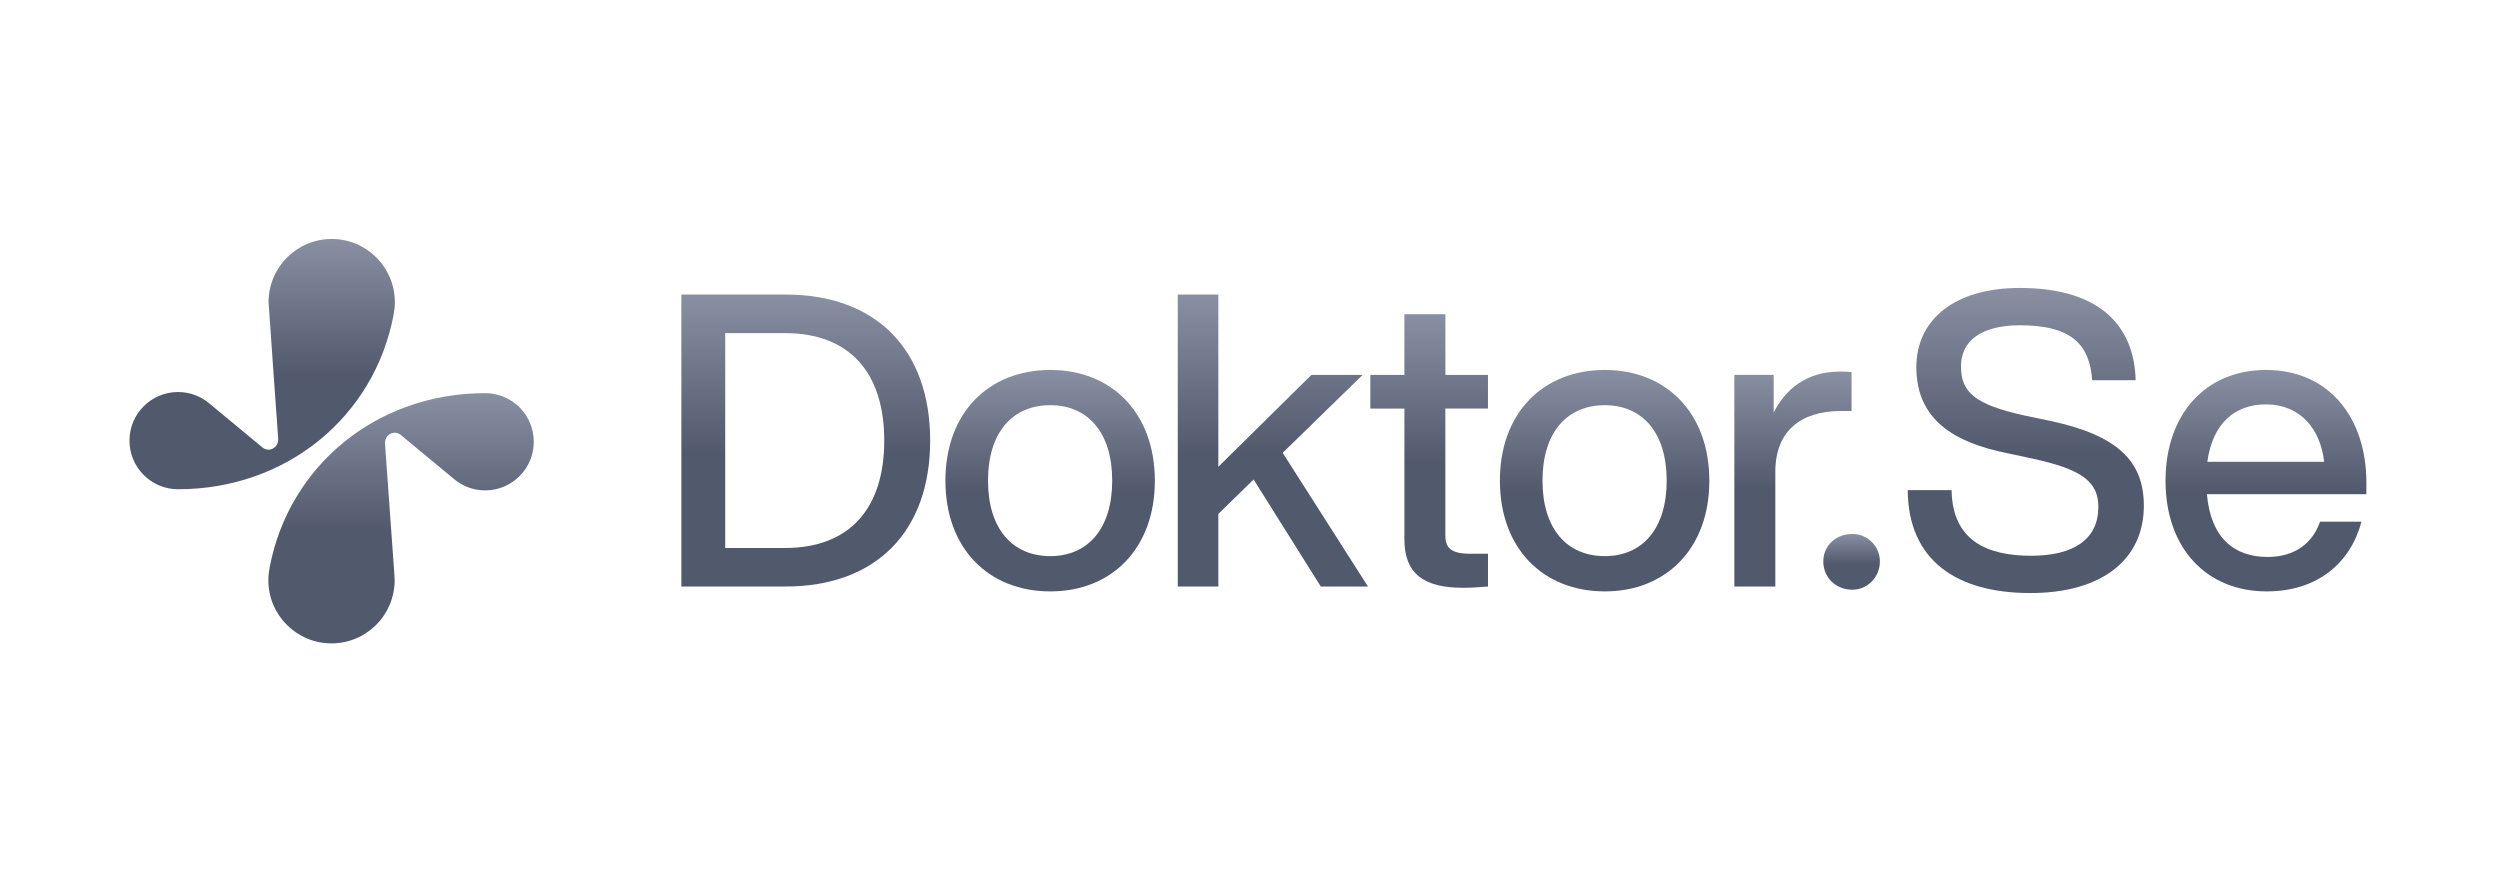
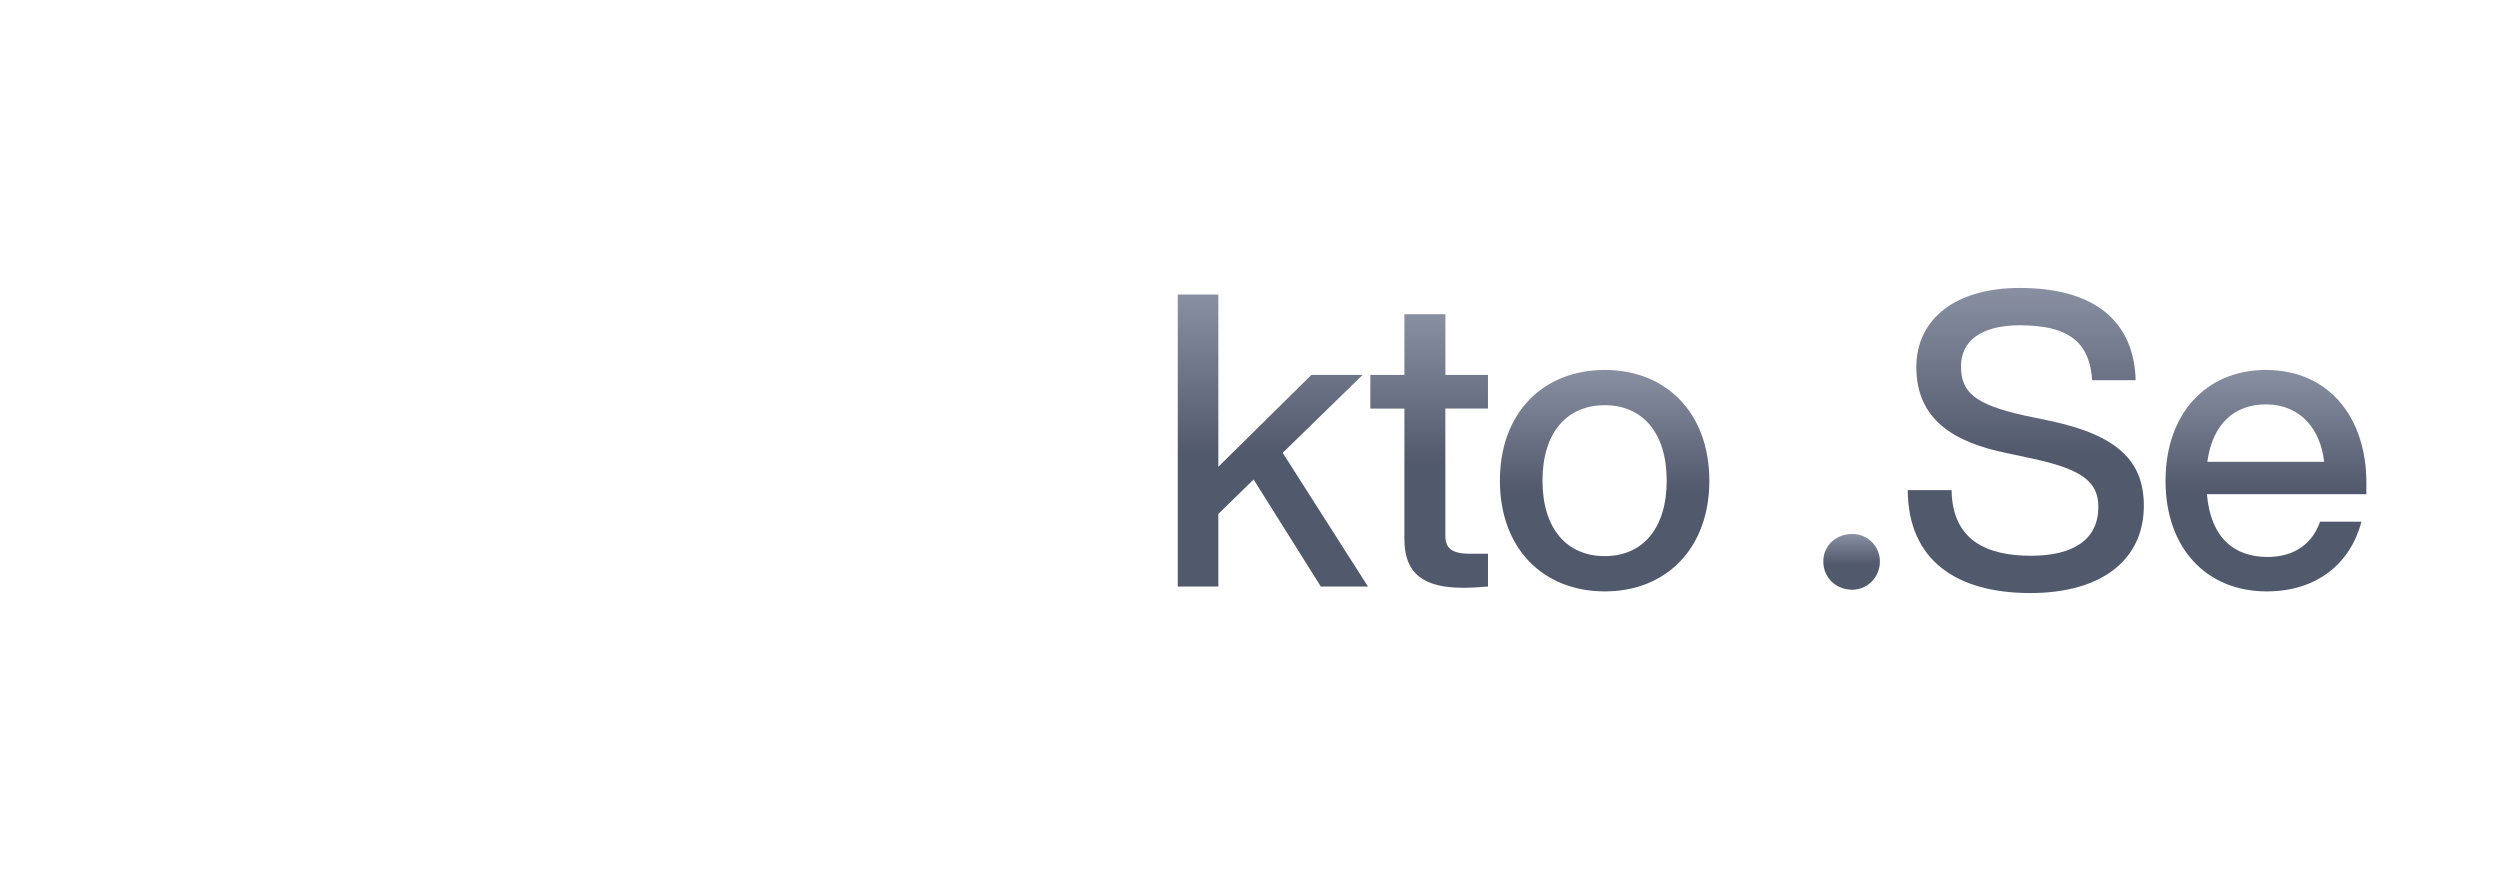
<svg xmlns="http://www.w3.org/2000/svg" width="136" height="48" viewBox="0 0 136 48" fill="none">
  <g clip-path="url(#clip0_9549_61229)">
-     <path d="M26.393 21.387C20.503 21.387 15.73 25.317 14.671 30.853C14.627 31.084 14.598 31.319 14.598 31.563C14.598 33.461 16.135 35 18.034 35C19.93 35 21.469 33.461 21.469 31.563C21.469 31.462 21.464 31.362 21.455 31.265L20.945 24.152C20.91 23.657 21.418 23.379 21.776 23.641L24.668 26.034C25.131 26.435 25.734 26.677 26.395 26.677C27.853 26.677 29.037 25.492 29.037 24.032C29.037 22.571 27.853 21.387 26.393 21.387Z" fill="url(#paint0_linear_9549_61229)" fill-opacity="0.8" />
-     <path d="M21.407 17.149C21.45 16.918 21.48 16.682 21.48 16.439C21.48 14.539 19.943 13 18.046 13C16.148 13 14.61 14.539 14.61 16.439C14.61 16.54 15.133 23.851 15.133 23.851C15.17 24.345 14.66 24.622 14.304 24.362L11.412 21.969C10.95 21.568 10.346 21.326 9.685 21.326C8.226 21.326 7.043 22.509 7.043 23.97C7.043 25.43 8.226 26.615 9.685 26.615C15.577 26.615 20.349 22.684 21.407 17.149Z" fill="url(#paint1_linear_9549_61229)" fill-opacity="0.8" />
-     <path d="M42.731 16.023H37.066V31.906H42.731C47.704 31.906 50.601 28.872 50.601 23.965C50.601 19.058 47.704 16.023 42.731 16.023ZM42.708 29.81H39.452V18.122H42.708C46.208 18.122 48.103 20.264 48.103 23.966C48.103 27.669 46.21 29.81 42.708 29.81Z" fill="url(#paint2_linear_9549_61229)" fill-opacity="0.8" />
-     <path d="M57.137 20.125C53.77 20.125 51.43 22.467 51.43 26.149C51.43 29.83 53.77 32.172 57.137 32.172C60.482 32.172 62.824 29.83 62.824 26.149C62.822 22.467 60.48 20.125 57.137 20.125ZM57.137 30.253C55.087 30.253 53.748 28.78 53.748 26.148C53.748 23.514 55.085 22.042 57.137 22.042C59.167 22.042 60.504 23.514 60.504 26.148C60.504 28.78 59.165 30.253 57.137 30.253Z" fill="url(#paint3_linear_9549_61229)" fill-opacity="0.8" />
    <path d="M74.126 20.396H71.338L66.278 25.393V16.023H64.07V31.906H66.278V27.958L68.196 26.084L71.851 31.906H74.416L69.778 24.633L74.126 20.396Z" fill="url(#paint4_linear_9549_61229)" fill-opacity="0.8" />
    <path d="M78.629 17.094H76.399V20.396H74.547V22.227H76.399V29.341C76.399 31.26 77.515 31.975 79.588 31.975C79.99 31.975 80.458 31.951 80.947 31.907V30.122H79.944C78.962 30.122 78.627 29.809 78.627 29.14V22.225H80.946V20.396H78.629V17.094Z" fill="url(#paint5_linear_9549_61229)" fill-opacity="0.8" />
    <path d="M87.301 20.125C83.935 20.125 81.594 22.467 81.594 26.149C81.594 29.83 83.935 32.172 87.301 32.172C90.644 32.172 92.988 29.83 92.988 26.149C92.987 22.467 90.644 20.125 87.301 20.125ZM87.301 30.253C85.249 30.253 83.912 28.78 83.912 26.148C83.912 23.514 85.249 22.042 87.301 22.042C89.331 22.042 90.668 23.514 90.668 26.148C90.668 28.78 89.331 30.253 87.301 30.253Z" fill="url(#paint6_linear_9549_61229)" fill-opacity="0.8" />
-     <path d="M100.725 22.357V20.237C100.48 20.215 100.278 20.215 100.078 20.215C98.25 20.215 97.113 21.196 96.488 22.446V20.394H94.348V31.906H96.578V25.659C96.578 23.45 97.96 22.357 100.168 22.357H100.725Z" fill="url(#paint7_linear_9549_61229)" fill-opacity="0.8" />
    <path d="M100.772 29.047C99.858 29.047 99.188 29.693 99.188 30.543C99.188 31.411 99.858 32.081 100.772 32.081C101.575 32.081 102.266 31.411 102.266 30.543C102.266 29.693 101.575 29.047 100.772 29.047Z" fill="url(#paint8_linear_9549_61229)" fill-opacity="0.8" />
    <path d="M111.518 22.894L110.135 22.604C107.416 22.001 106.678 21.332 106.678 19.927C106.678 18.564 107.75 17.695 109.889 17.695C112.767 17.695 113.681 18.809 113.814 20.683H116.179C116.111 17.916 114.441 15.664 109.869 15.664C106.346 15.664 104.249 17.381 104.249 19.97C104.249 22.847 106.322 24.075 109.2 24.655L110.56 24.946C113.213 25.524 114.15 26.174 114.15 27.579C114.15 29.319 112.834 30.233 110.492 30.233C108.084 30.233 106.211 29.407 106.166 26.663H103.781C103.803 30.5 106.457 32.262 110.449 32.262C114.328 32.262 116.625 30.455 116.625 27.511C116.623 25.103 115.219 23.676 111.518 22.894Z" fill="url(#paint9_linear_9549_61229)" fill-opacity="0.8" />
    <path d="M128.73 26.236C128.73 22.78 126.744 20.125 123.266 20.125C119.989 20.125 117.805 22.534 117.805 26.149C117.805 29.852 120.055 32.172 123.311 32.172C126.076 32.172 127.883 30.61 128.461 28.379H126.211C125.809 29.541 124.85 30.298 123.356 30.298C121.504 30.298 120.258 29.227 120.057 26.885H128.73V26.236ZM120.078 25.122C120.37 23.003 121.596 21.999 123.266 21.999C125.139 21.999 126.233 23.337 126.433 25.122H120.078Z" fill="url(#paint10_linear_9549_61229)" fill-opacity="0.8" />
  </g>
  <defs>
    <linearGradient id="paint0_linear_9549_61229" x1="21.817" y1="21.387" x2="21.817" y2="35" gradientUnits="userSpaceOnUse">
      <stop stop-color="#6C748B" />
      <stop offset="0.55" stop-color="#262F47" />
    </linearGradient>
    <linearGradient id="paint1_linear_9549_61229" x1="14.262" y1="13" x2="14.262" y2="26.615" gradientUnits="userSpaceOnUse">
      <stop stop-color="#6C748B" />
      <stop offset="0.55" stop-color="#262F47" />
    </linearGradient>
    <linearGradient id="paint2_linear_9549_61229" x1="43.834" y1="16.023" x2="43.834" y2="31.906" gradientUnits="userSpaceOnUse">
      <stop stop-color="#6C748B" />
      <stop offset="0.55" stop-color="#262F47" />
    </linearGradient>
    <linearGradient id="paint3_linear_9549_61229" x1="57.127" y1="20.125" x2="57.127" y2="32.172" gradientUnits="userSpaceOnUse">
      <stop stop-color="#6C748B" />
      <stop offset="0.55" stop-color="#262F47" />
    </linearGradient>
    <linearGradient id="paint4_linear_9549_61229" x1="69.243" y1="16.023" x2="69.243" y2="31.906" gradientUnits="userSpaceOnUse">
      <stop stop-color="#6C748B" />
      <stop offset="0.55" stop-color="#262F47" />
    </linearGradient>
    <linearGradient id="paint5_linear_9549_61229" x1="77.747" y1="17.094" x2="77.747" y2="31.975" gradientUnits="userSpaceOnUse">
      <stop stop-color="#6C748B" />
      <stop offset="0.55" stop-color="#262F47" />
    </linearGradient>
    <linearGradient id="paint6_linear_9549_61229" x1="87.291" y1="20.125" x2="87.291" y2="32.172" gradientUnits="userSpaceOnUse">
      <stop stop-color="#6C748B" />
      <stop offset="0.55" stop-color="#262F47" />
    </linearGradient>
    <linearGradient id="paint7_linear_9549_61229" x1="97.536" y1="20.215" x2="97.536" y2="31.906" gradientUnits="userSpaceOnUse">
      <stop stop-color="#6C748B" />
      <stop offset="0.55" stop-color="#262F47" />
    </linearGradient>
    <linearGradient id="paint8_linear_9549_61229" x1="100.727" y1="29.047" x2="100.727" y2="32.081" gradientUnits="userSpaceOnUse">
      <stop stop-color="#6C748B" />
      <stop offset="0.55" stop-color="#262F47" />
    </linearGradient>
    <linearGradient id="paint9_linear_9549_61229" x1="110.203" y1="15.664" x2="110.203" y2="32.262" gradientUnits="userSpaceOnUse">
      <stop stop-color="#6C748B" />
      <stop offset="0.55" stop-color="#262F47" />
    </linearGradient>
    <linearGradient id="paint10_linear_9549_61229" x1="123.268" y1="20.125" x2="123.268" y2="32.172" gradientUnits="userSpaceOnUse">
      <stop stop-color="#6C748B" />
      <stop offset="0.55" stop-color="#262F47" />
    </linearGradient>
    <clipPath id="clip0_9549_61229">
      <rect width="121.917" height="22" fill="white" transform="translate(7.043 13)" />
    </clipPath>
  </defs>
</svg>